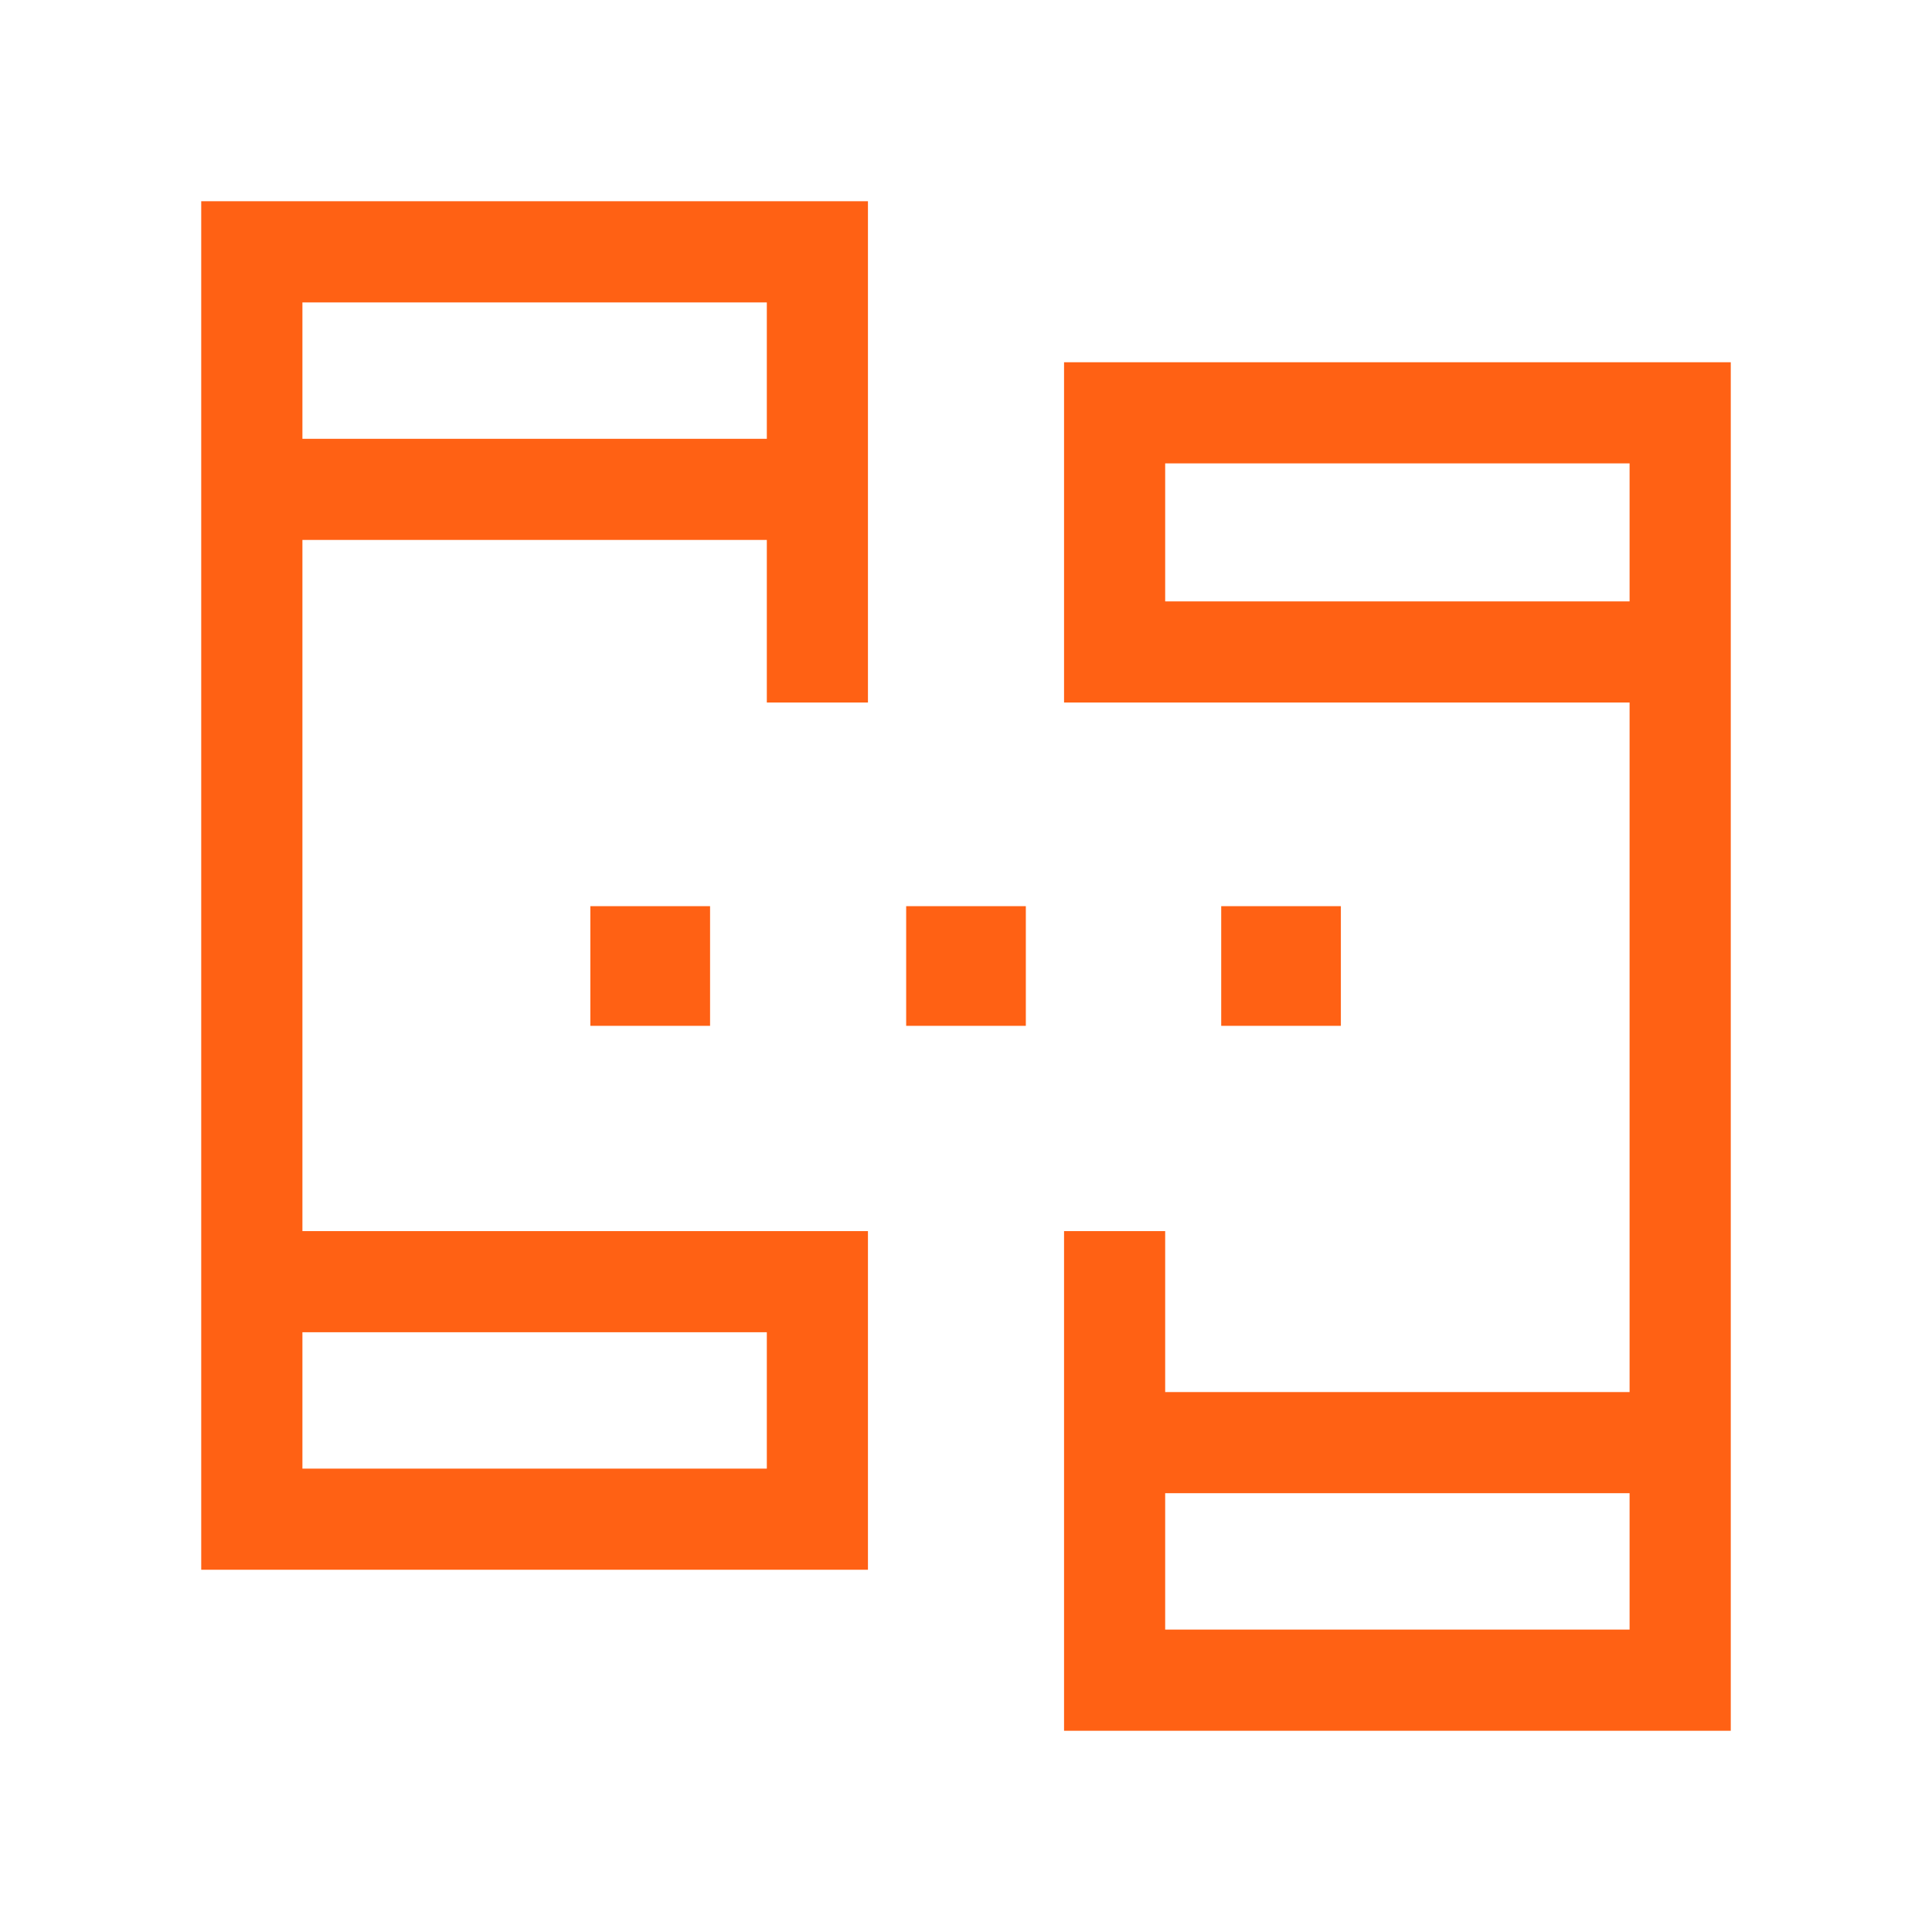
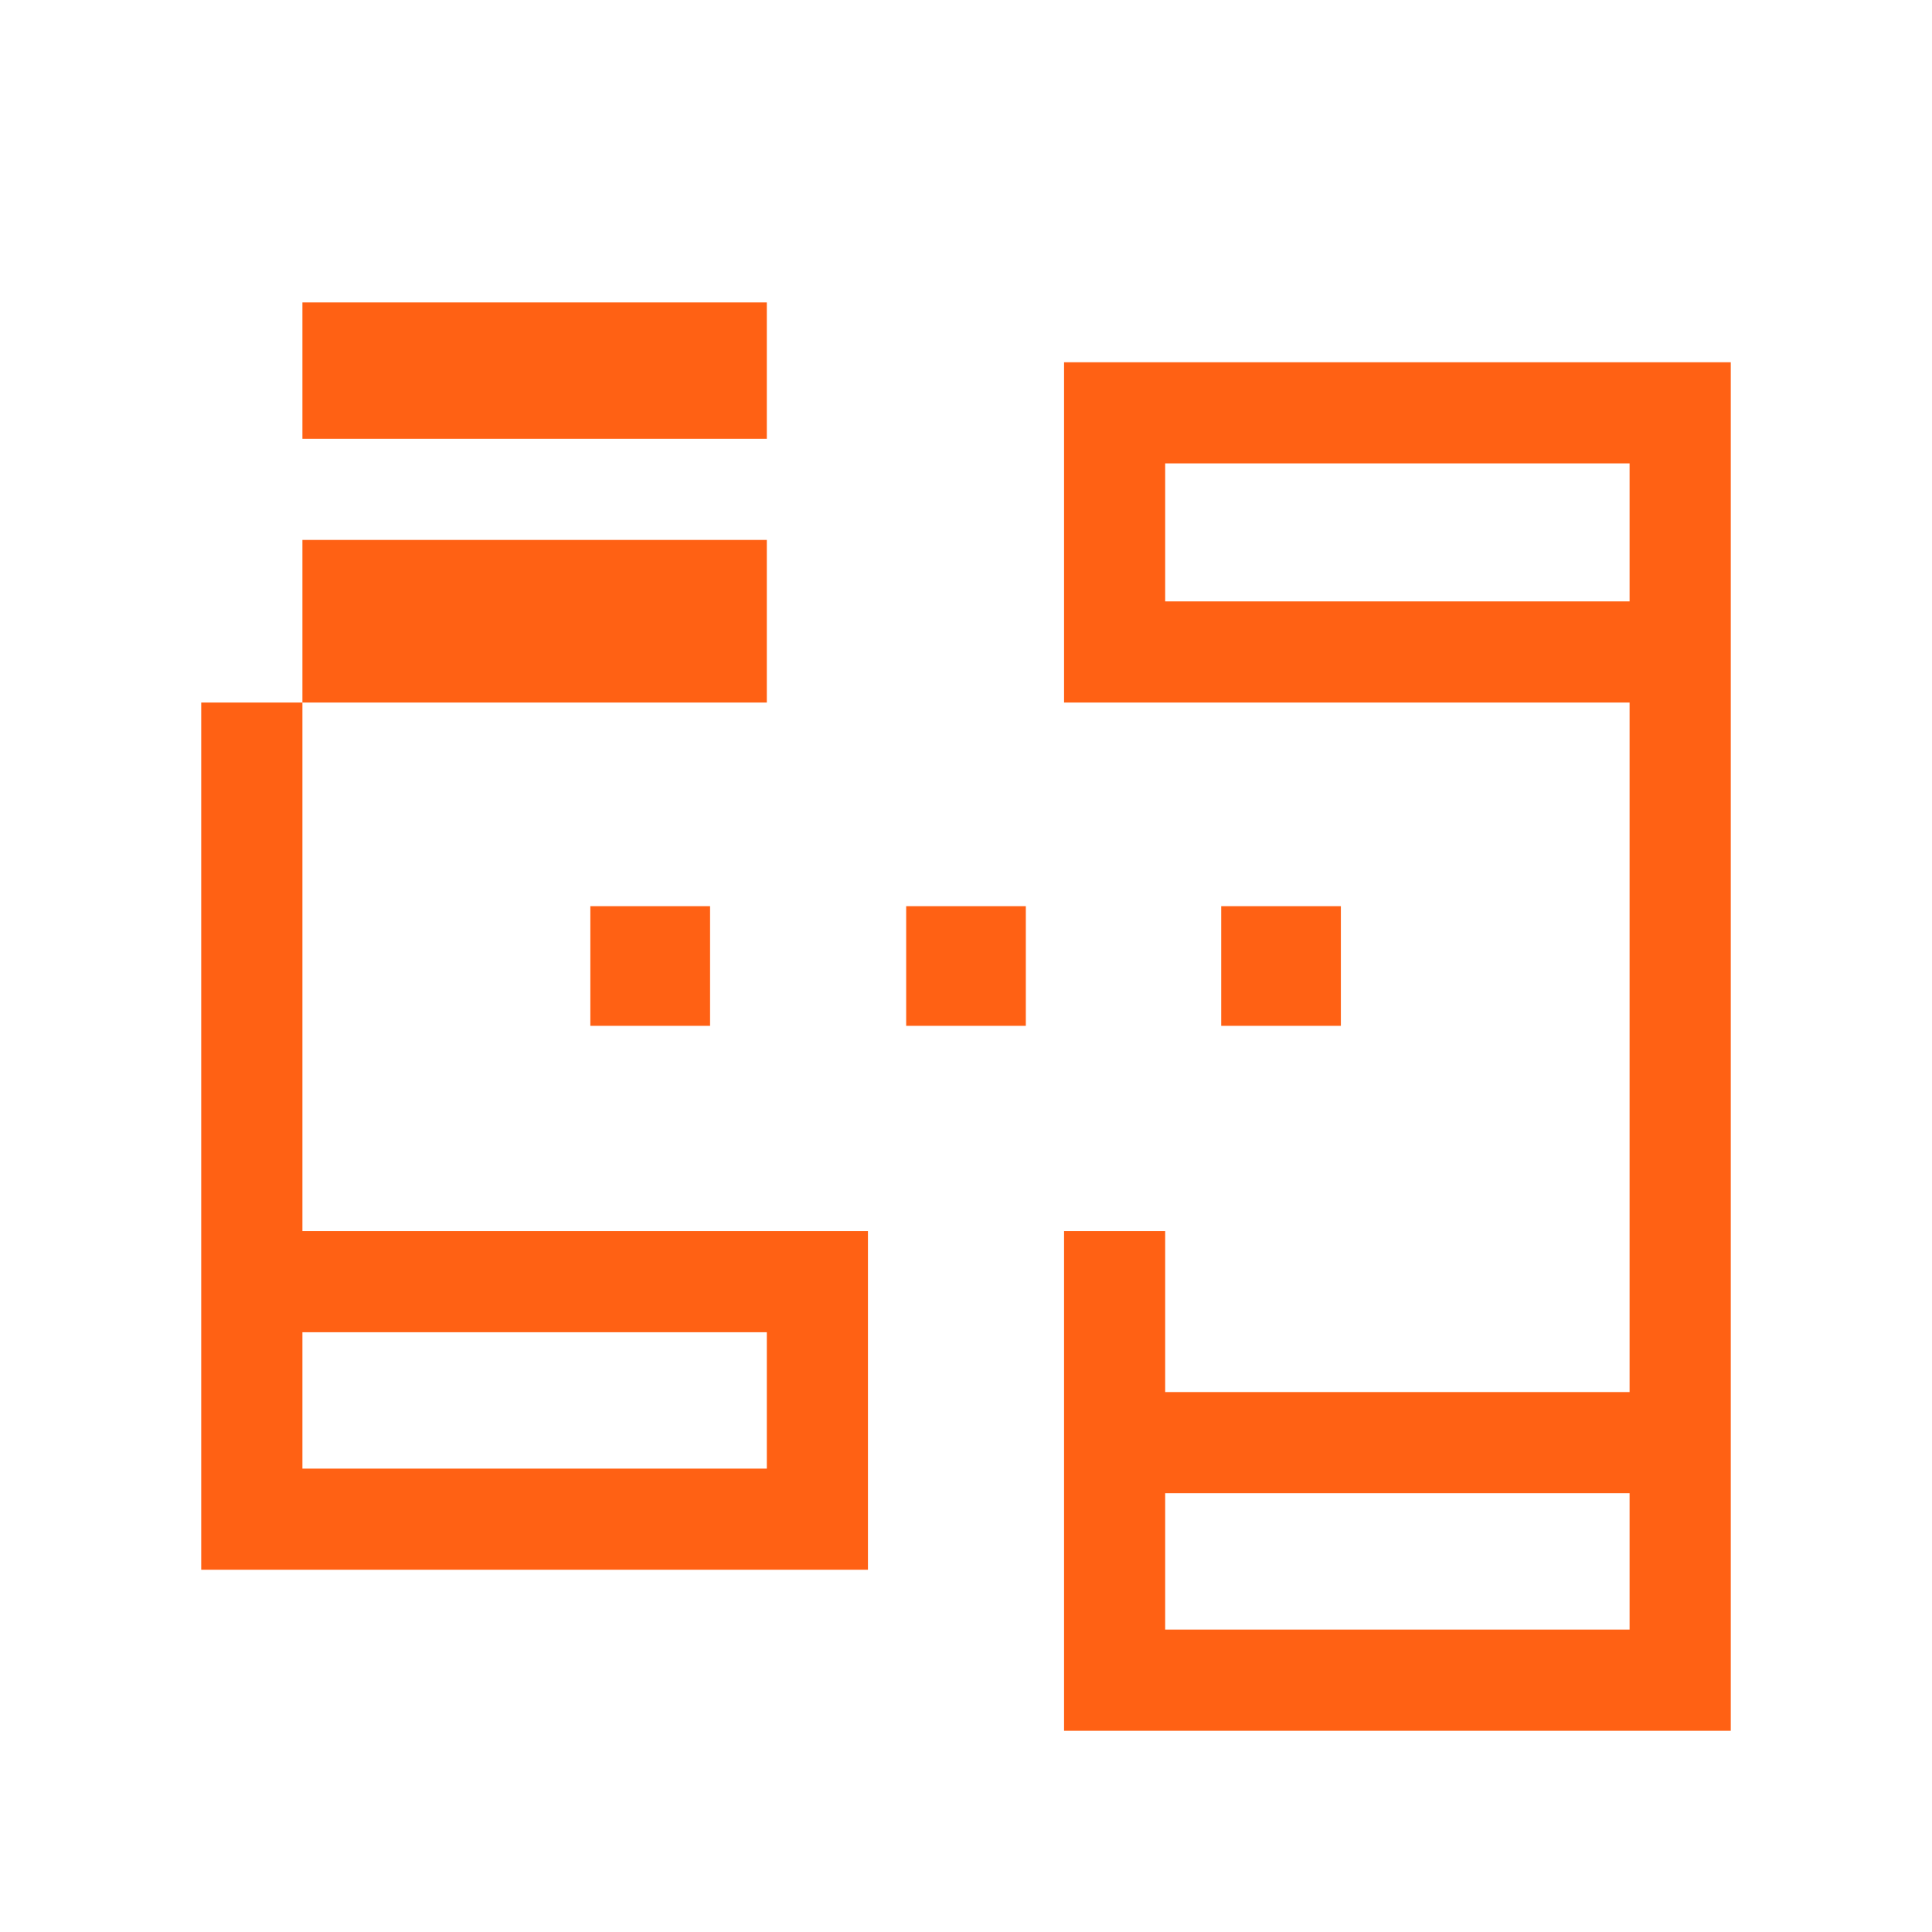
<svg xmlns="http://www.w3.org/2000/svg" width="32" height="32" viewBox="0 0 32 32" fill="none">
-   <path d="M3.333 26V3.333H14.376V11.636H12.701V8.943H5.009V20.391H14.376V26H3.333ZM17.624 28.667V20.391H19.299V23.057H26.991V11.636H17.624V6H28.667V28.667H17.624ZM5.009 24.325H12.701V22.066H5.009V24.325ZM19.299 26.991H26.991V24.732H19.299V26.991ZM5.009 7.268H12.701V5.009H5.009V7.268ZM19.299 9.961H26.991V7.675H19.299V9.961ZM9.778 16.991V15.009H11.761V16.991H9.778ZM15.009 16.991V15.009H16.991V16.991H15.009ZM20.227 16.991V15.009H22.209V16.991H20.227Z" fill="#FF6114" />
+   <path d="M3.333 26V3.333V11.636H12.701V8.943H5.009V20.391H14.376V26H3.333ZM17.624 28.667V20.391H19.299V23.057H26.991V11.636H17.624V6H28.667V28.667H17.624ZM5.009 24.325H12.701V22.066H5.009V24.325ZM19.299 26.991H26.991V24.732H19.299V26.991ZM5.009 7.268H12.701V5.009H5.009V7.268ZM19.299 9.961H26.991V7.675H19.299V9.961ZM9.778 16.991V15.009H11.761V16.991H9.778ZM15.009 16.991V15.009H16.991V16.991H15.009ZM20.227 16.991V15.009H22.209V16.991H20.227Z" fill="#FF6114" />
</svg>